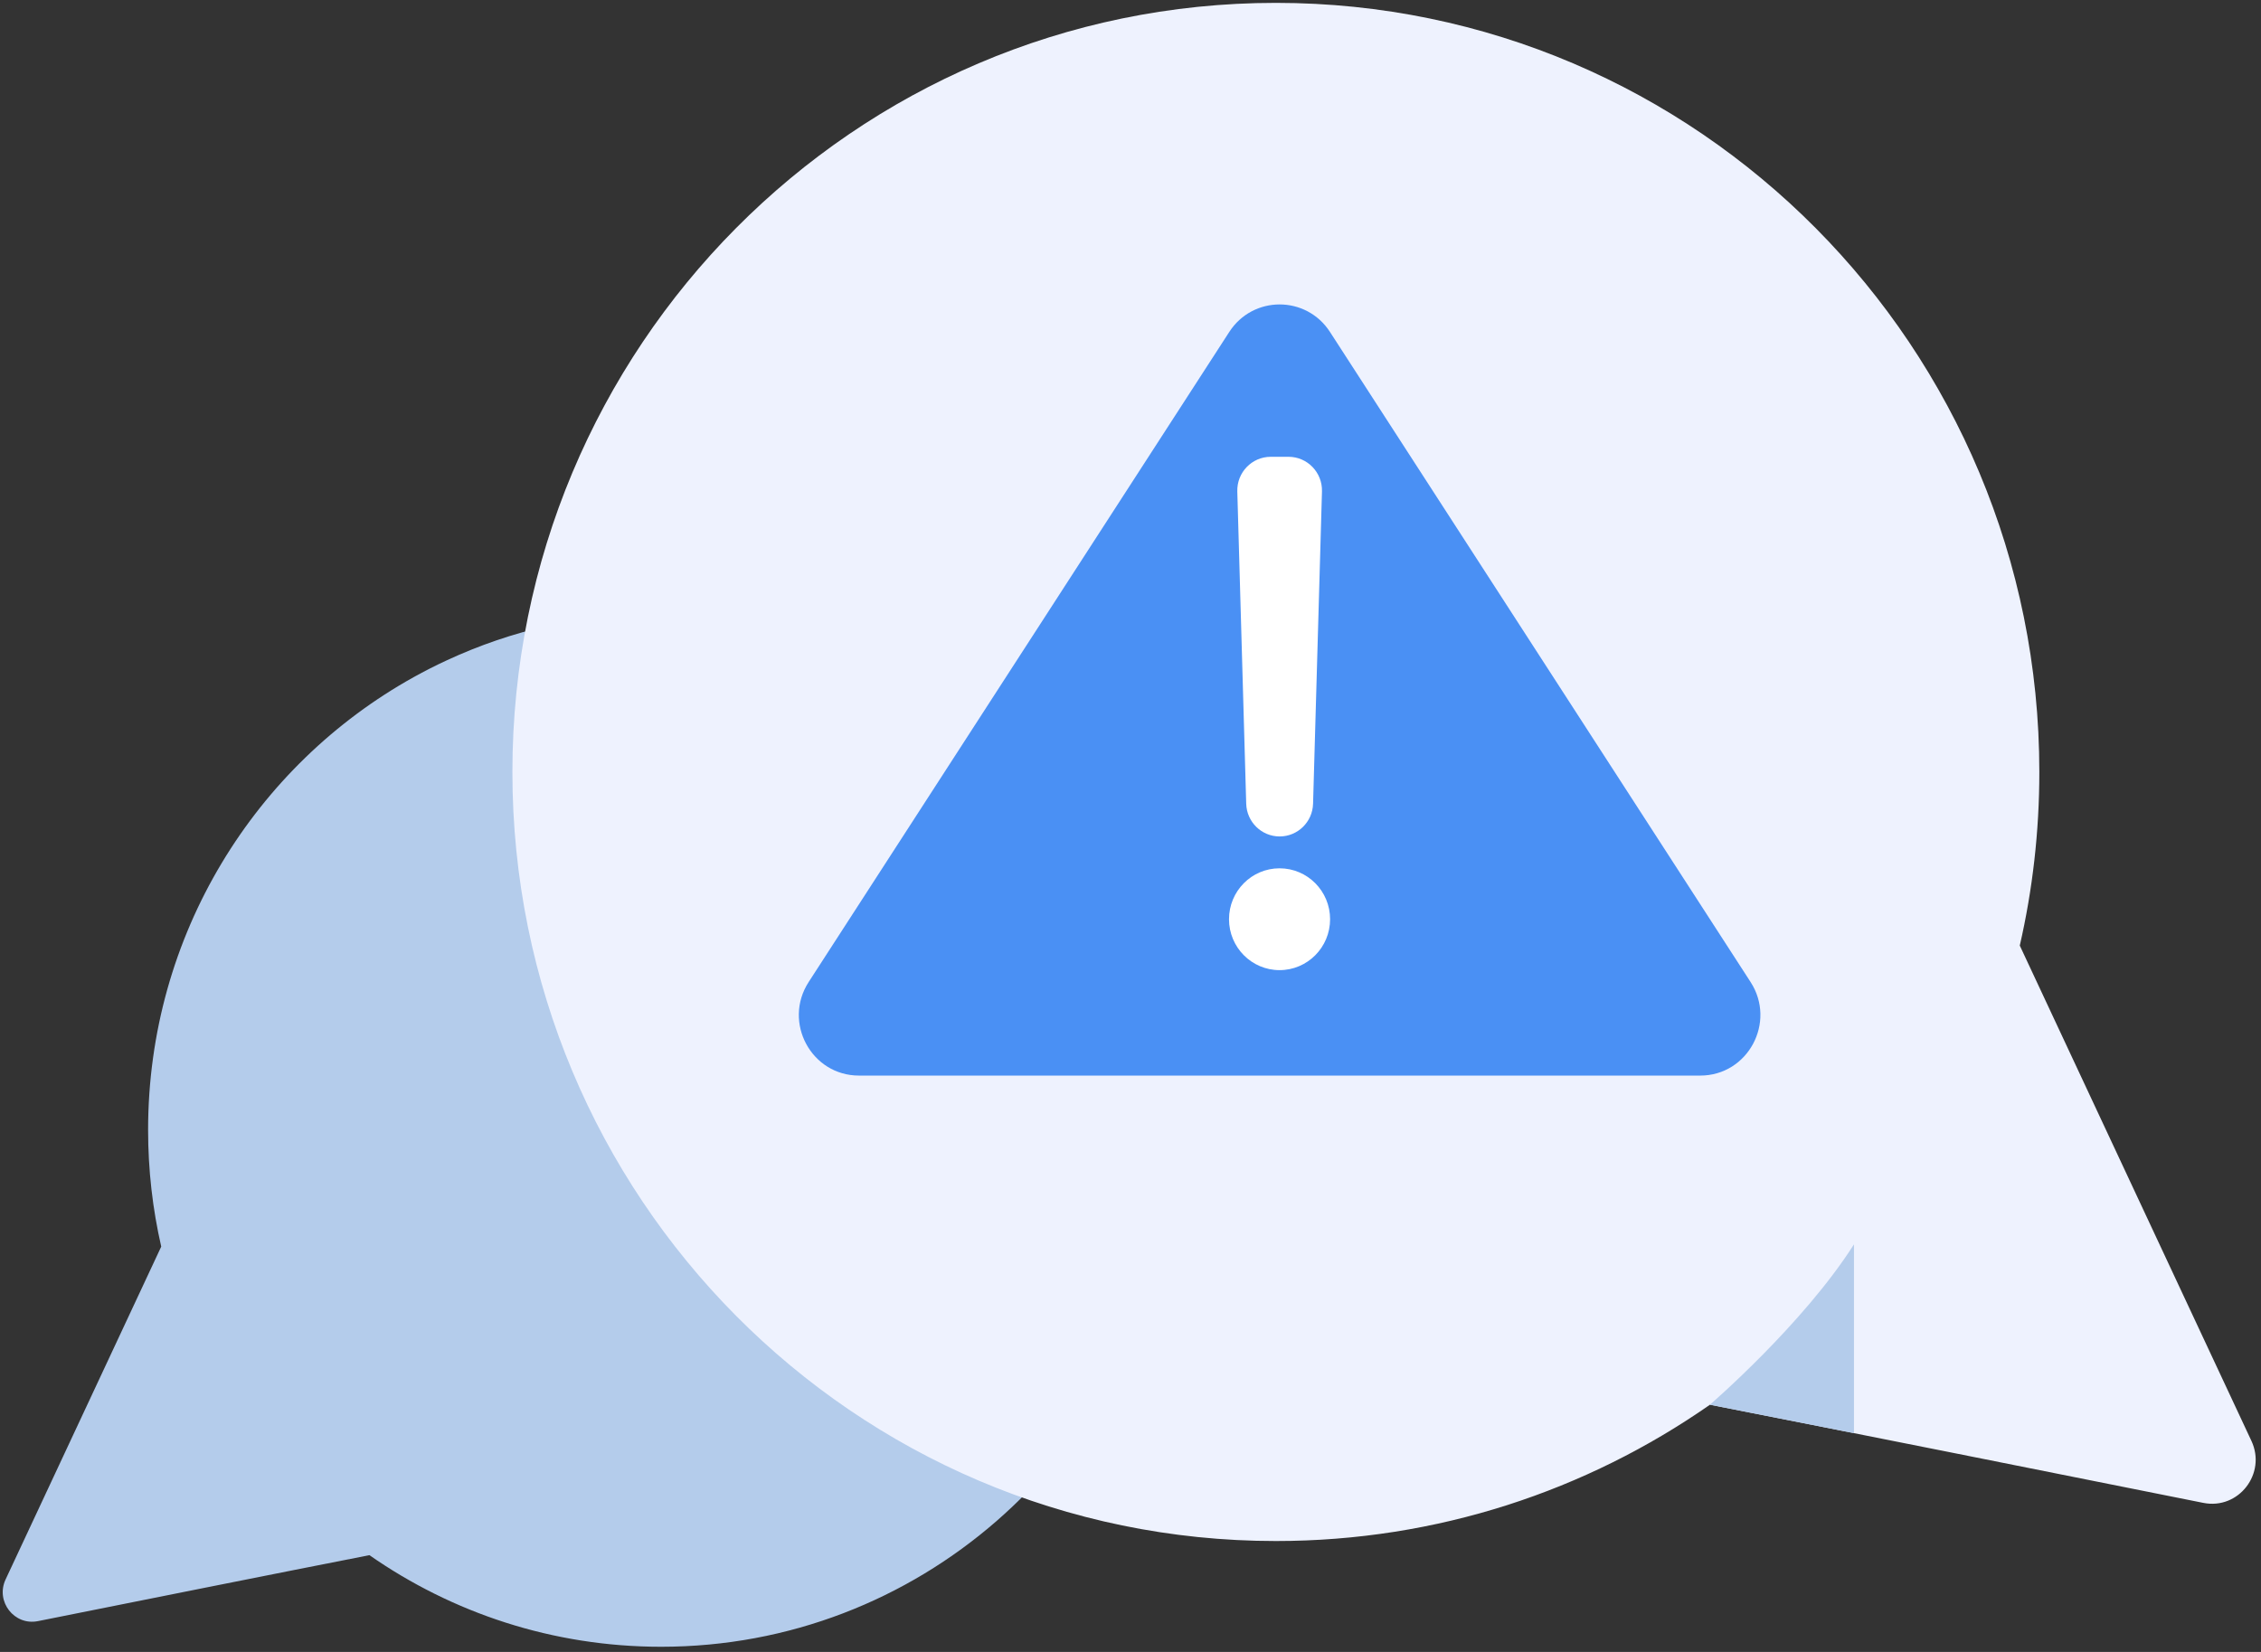
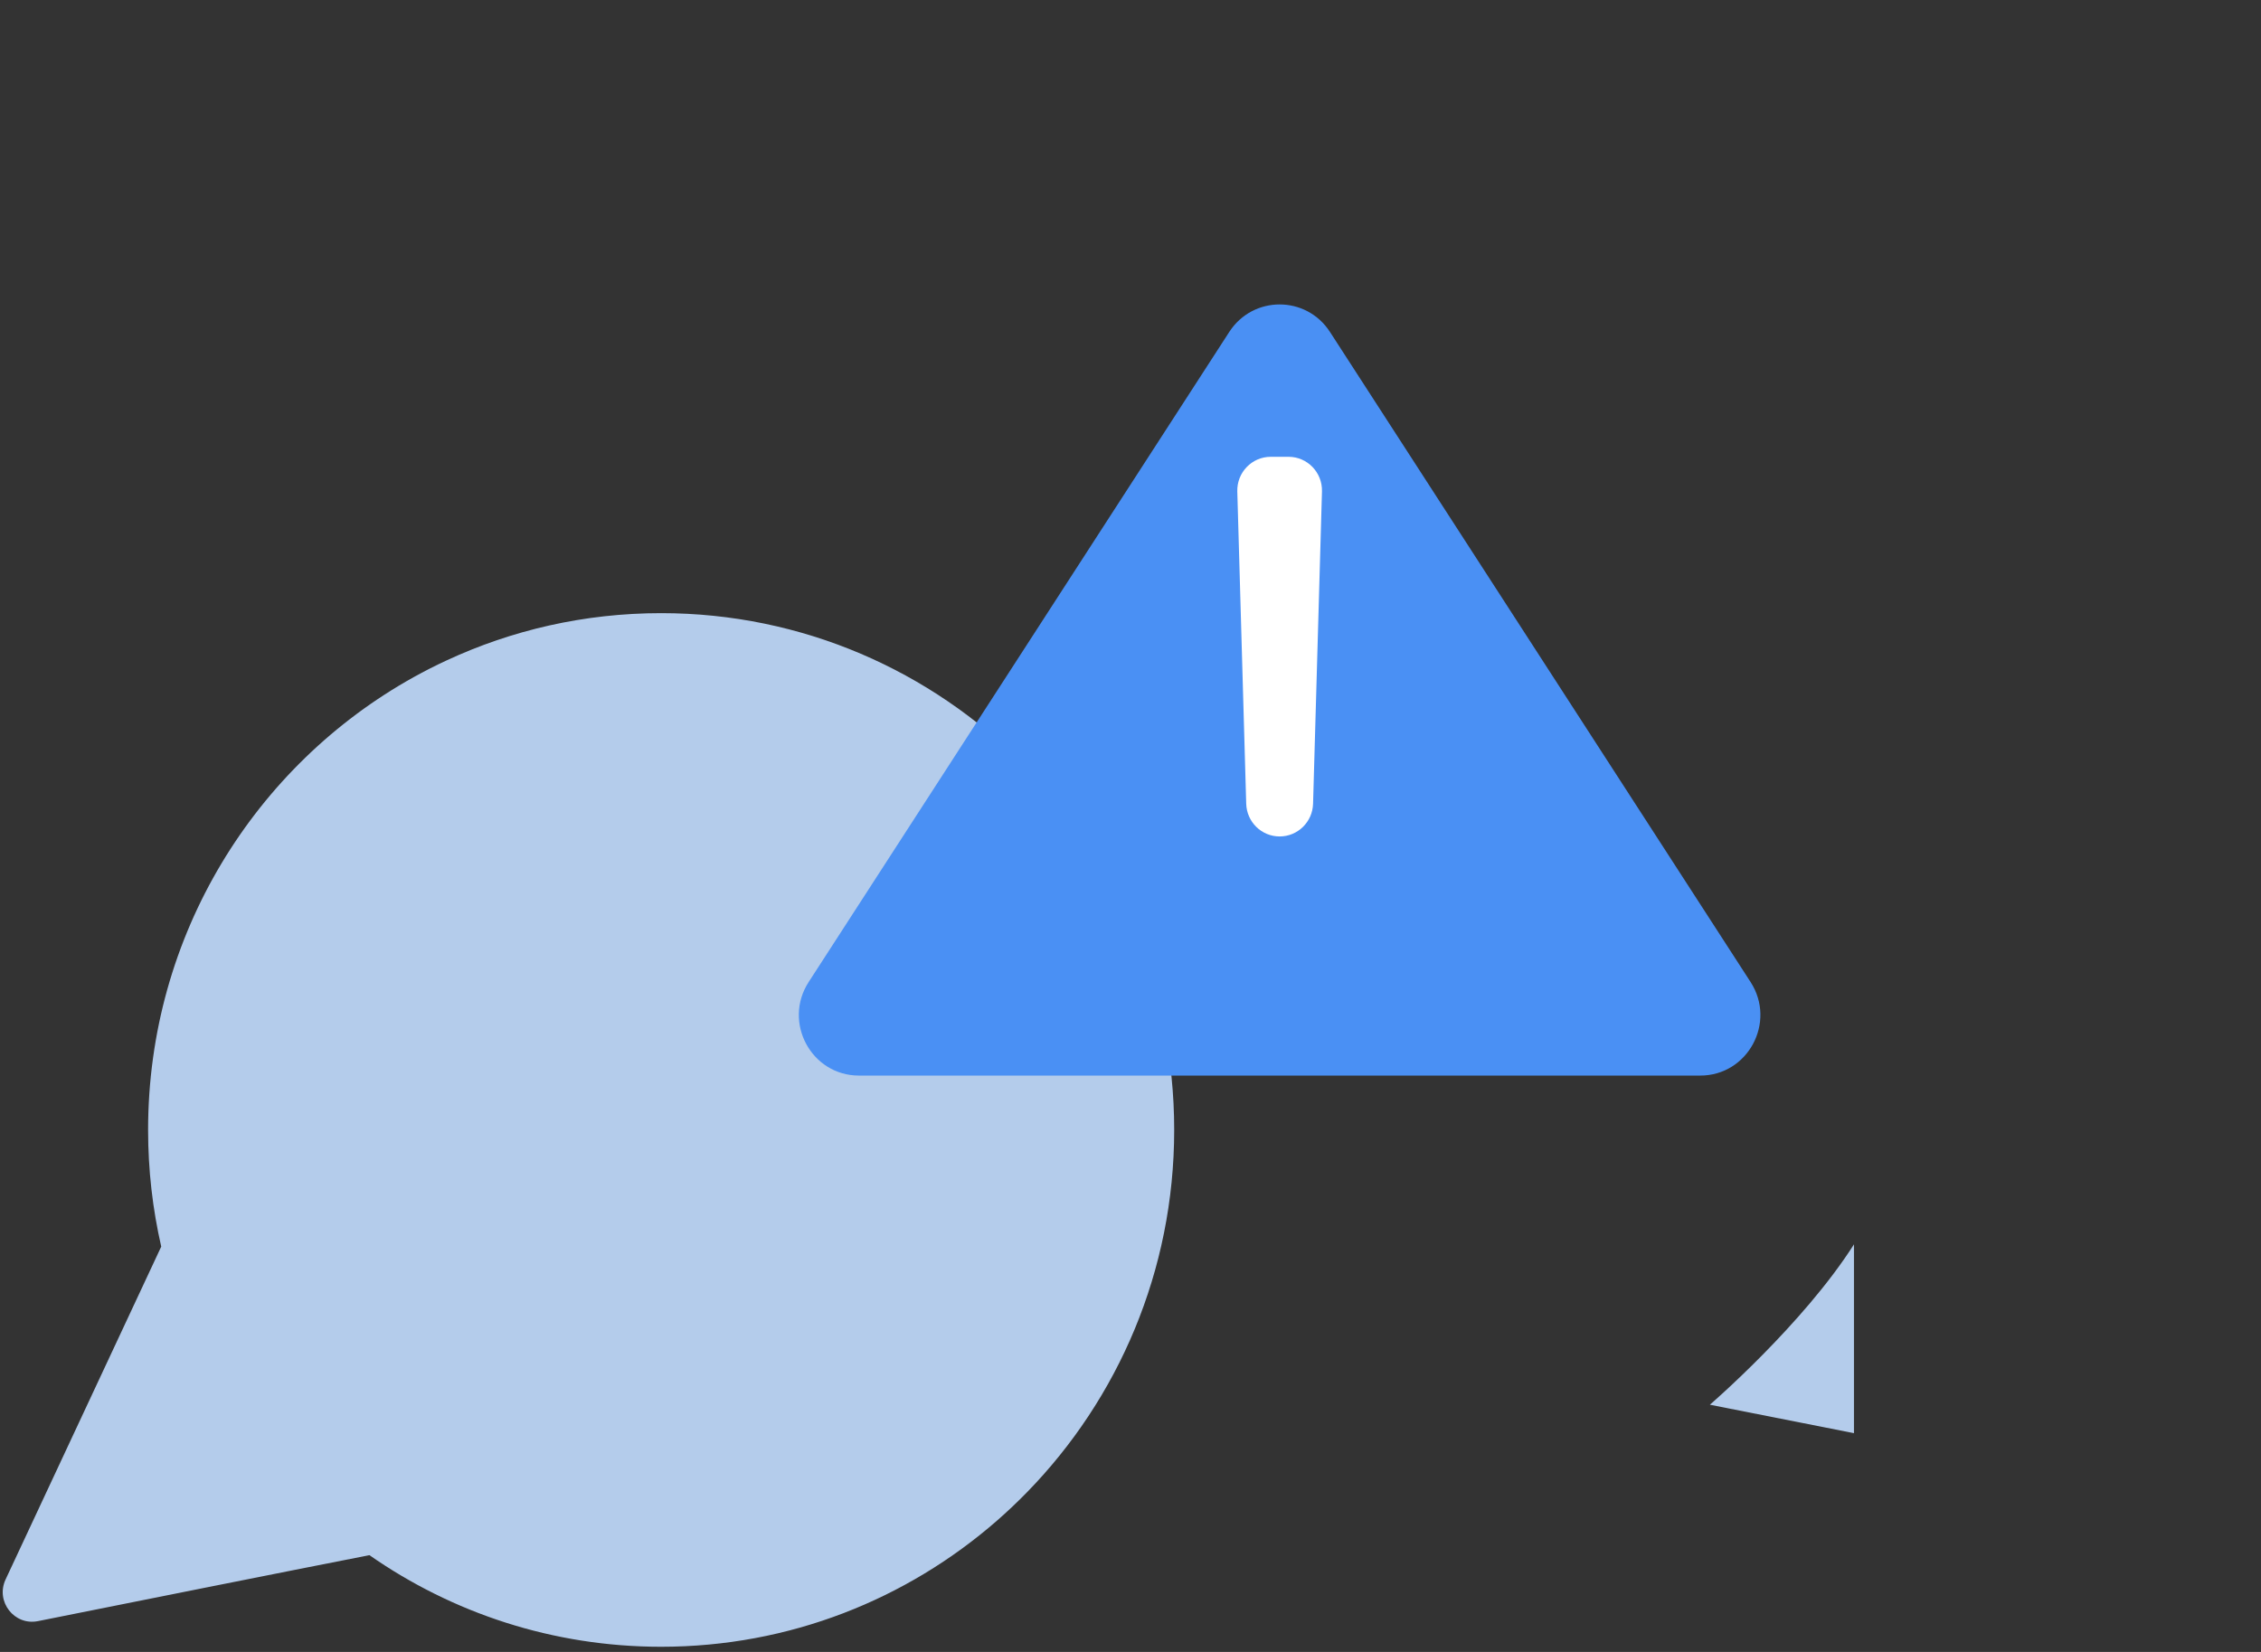
<svg xmlns="http://www.w3.org/2000/svg" width="130" height="95" viewBox="0 0 130 95" fill="none">
  <rect x="0" y="0" width="130" height="95" fill="#333333" stroke="none" />
  <g clip-path="url(#clip0_121_37793)">
    <path d="M67.512 64.982C67.512 73.095 64.286 80.449 59.055 85.811C58.497 86.384 57.915 86.933 57.313 87.459C52.139 91.972 45.394 94.703 38.013 94.703C31.783 94.703 26.003 92.757 21.241 89.435C16.322 90.398 7.098 92.243 2.179 93.229C0.819 93.501 -0.27 92.097 0.321 90.833L9.27 71.69C8.776 69.534 8.515 67.289 8.515 64.982C8.515 53.765 14.683 43.999 23.788 38.94C24.4 38.6 25.026 38.281 25.664 37.986C29.42 36.236 33.603 35.261 38.013 35.261C54.304 35.261 67.512 48.568 67.512 64.982Z" fill="#B4CCEB" />
-     <path d="M126.685 86.428C119.364 84.962 105.637 82.216 98.317 80.783C91.231 85.727 82.629 88.622 73.358 88.622C49.115 88.622 29.461 68.82 29.461 44.394C29.461 19.967 49.115 0.165 73.358 0.165C97.602 0.165 117.255 19.967 117.255 44.394C117.255 47.827 116.867 51.169 116.131 54.378L129.449 82.863C130.33 84.744 128.71 86.834 126.685 86.428Z" fill="#EEF2FE" />
    <path d="M98.312 80.783C98.312 80.783 103.671 76.166 106.597 71.561V82.419L98.312 80.783Z" fill="#B4CCEB" />
    <path d="M97.758 61.855H49.39C46.647 61.855 44.998 58.789 46.496 56.474L70.68 19.088C72.043 16.981 75.105 16.981 76.468 19.088L100.652 56.474C102.149 58.789 100.5 61.855 97.758 61.855Z" fill="#4A90F4" />
    <path d="M73.575 48.103C72.534 48.103 71.683 47.27 71.653 46.221L71.141 28.263C71.11 27.172 71.979 26.27 73.063 26.27H74.087C75.17 26.27 76.04 27.171 76.009 28.263L75.497 46.221C75.467 47.269 74.616 48.103 73.575 48.103Z" fill="white" />
-     <path d="M73.57 55.791C75.175 55.791 76.476 54.48 76.476 52.863C76.476 51.246 75.175 49.935 73.57 49.935C71.965 49.935 70.664 51.246 70.664 52.863C70.664 54.48 71.965 55.791 73.57 55.791Z" fill="white" />
  </g>
  <defs>
    <clipPath id="clip0_121_37793">
      <rect width="130" height="95" fill="white" />
    </clipPath>
  </defs>
</svg>